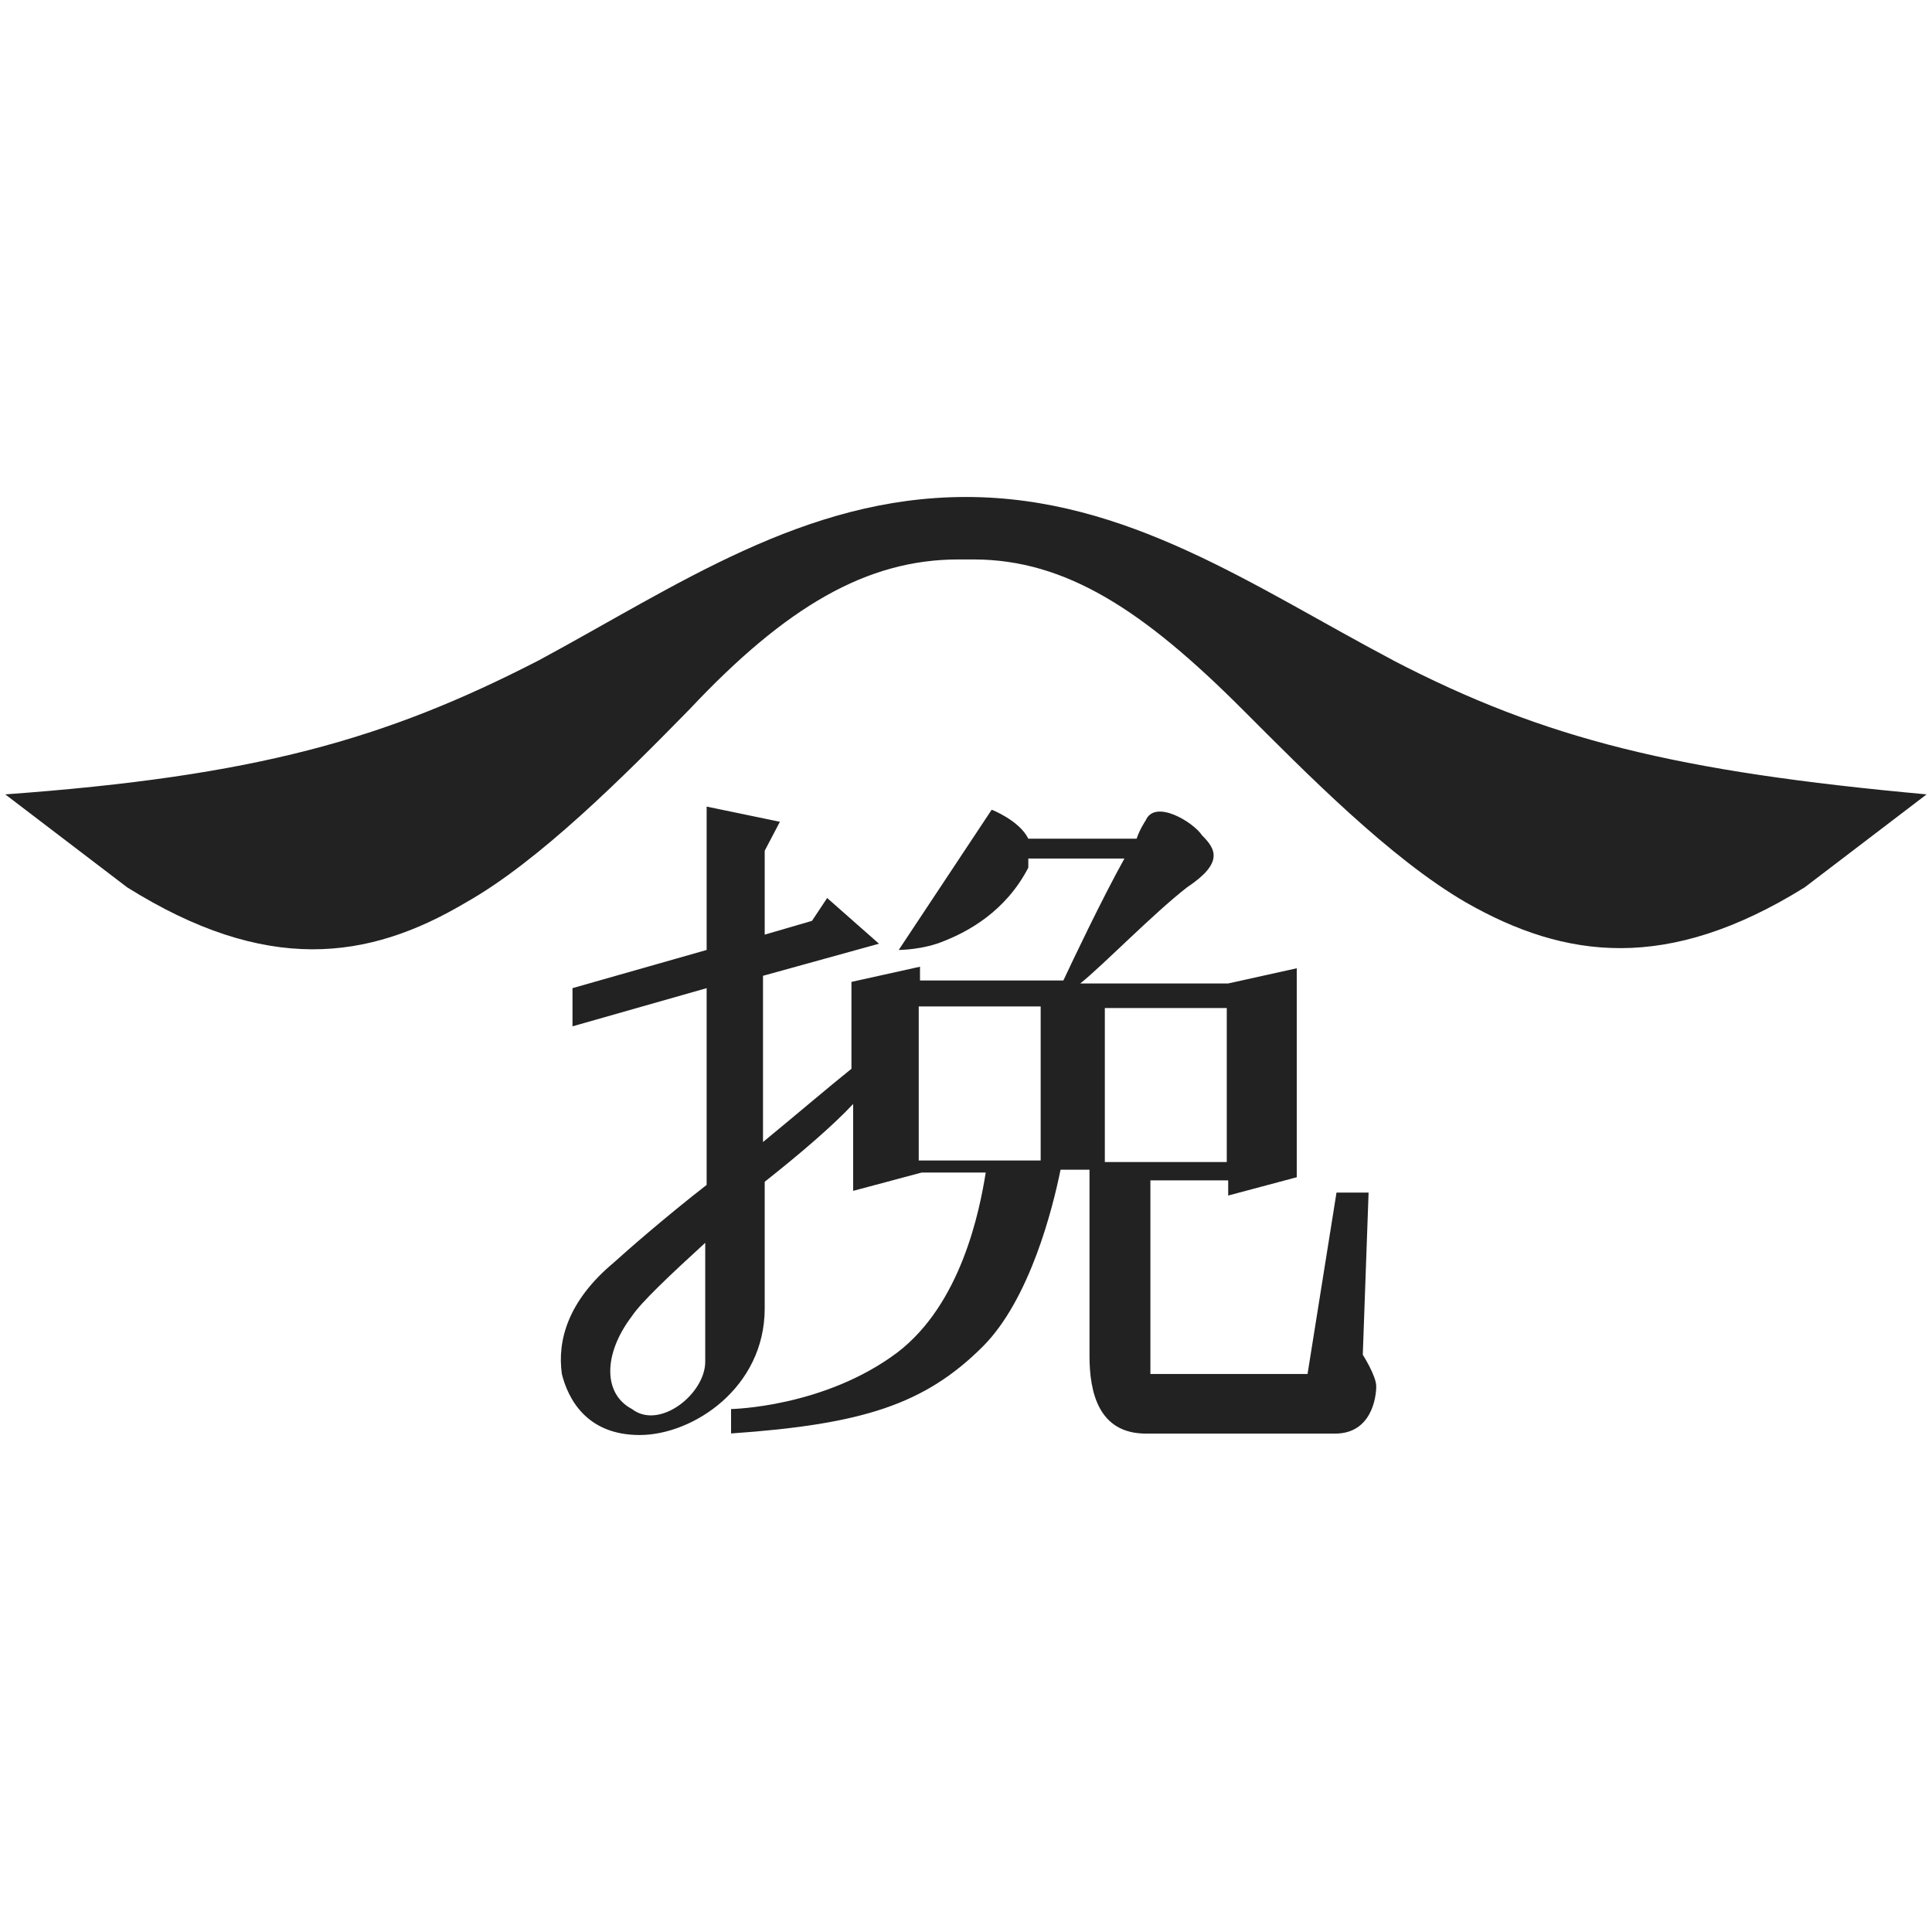
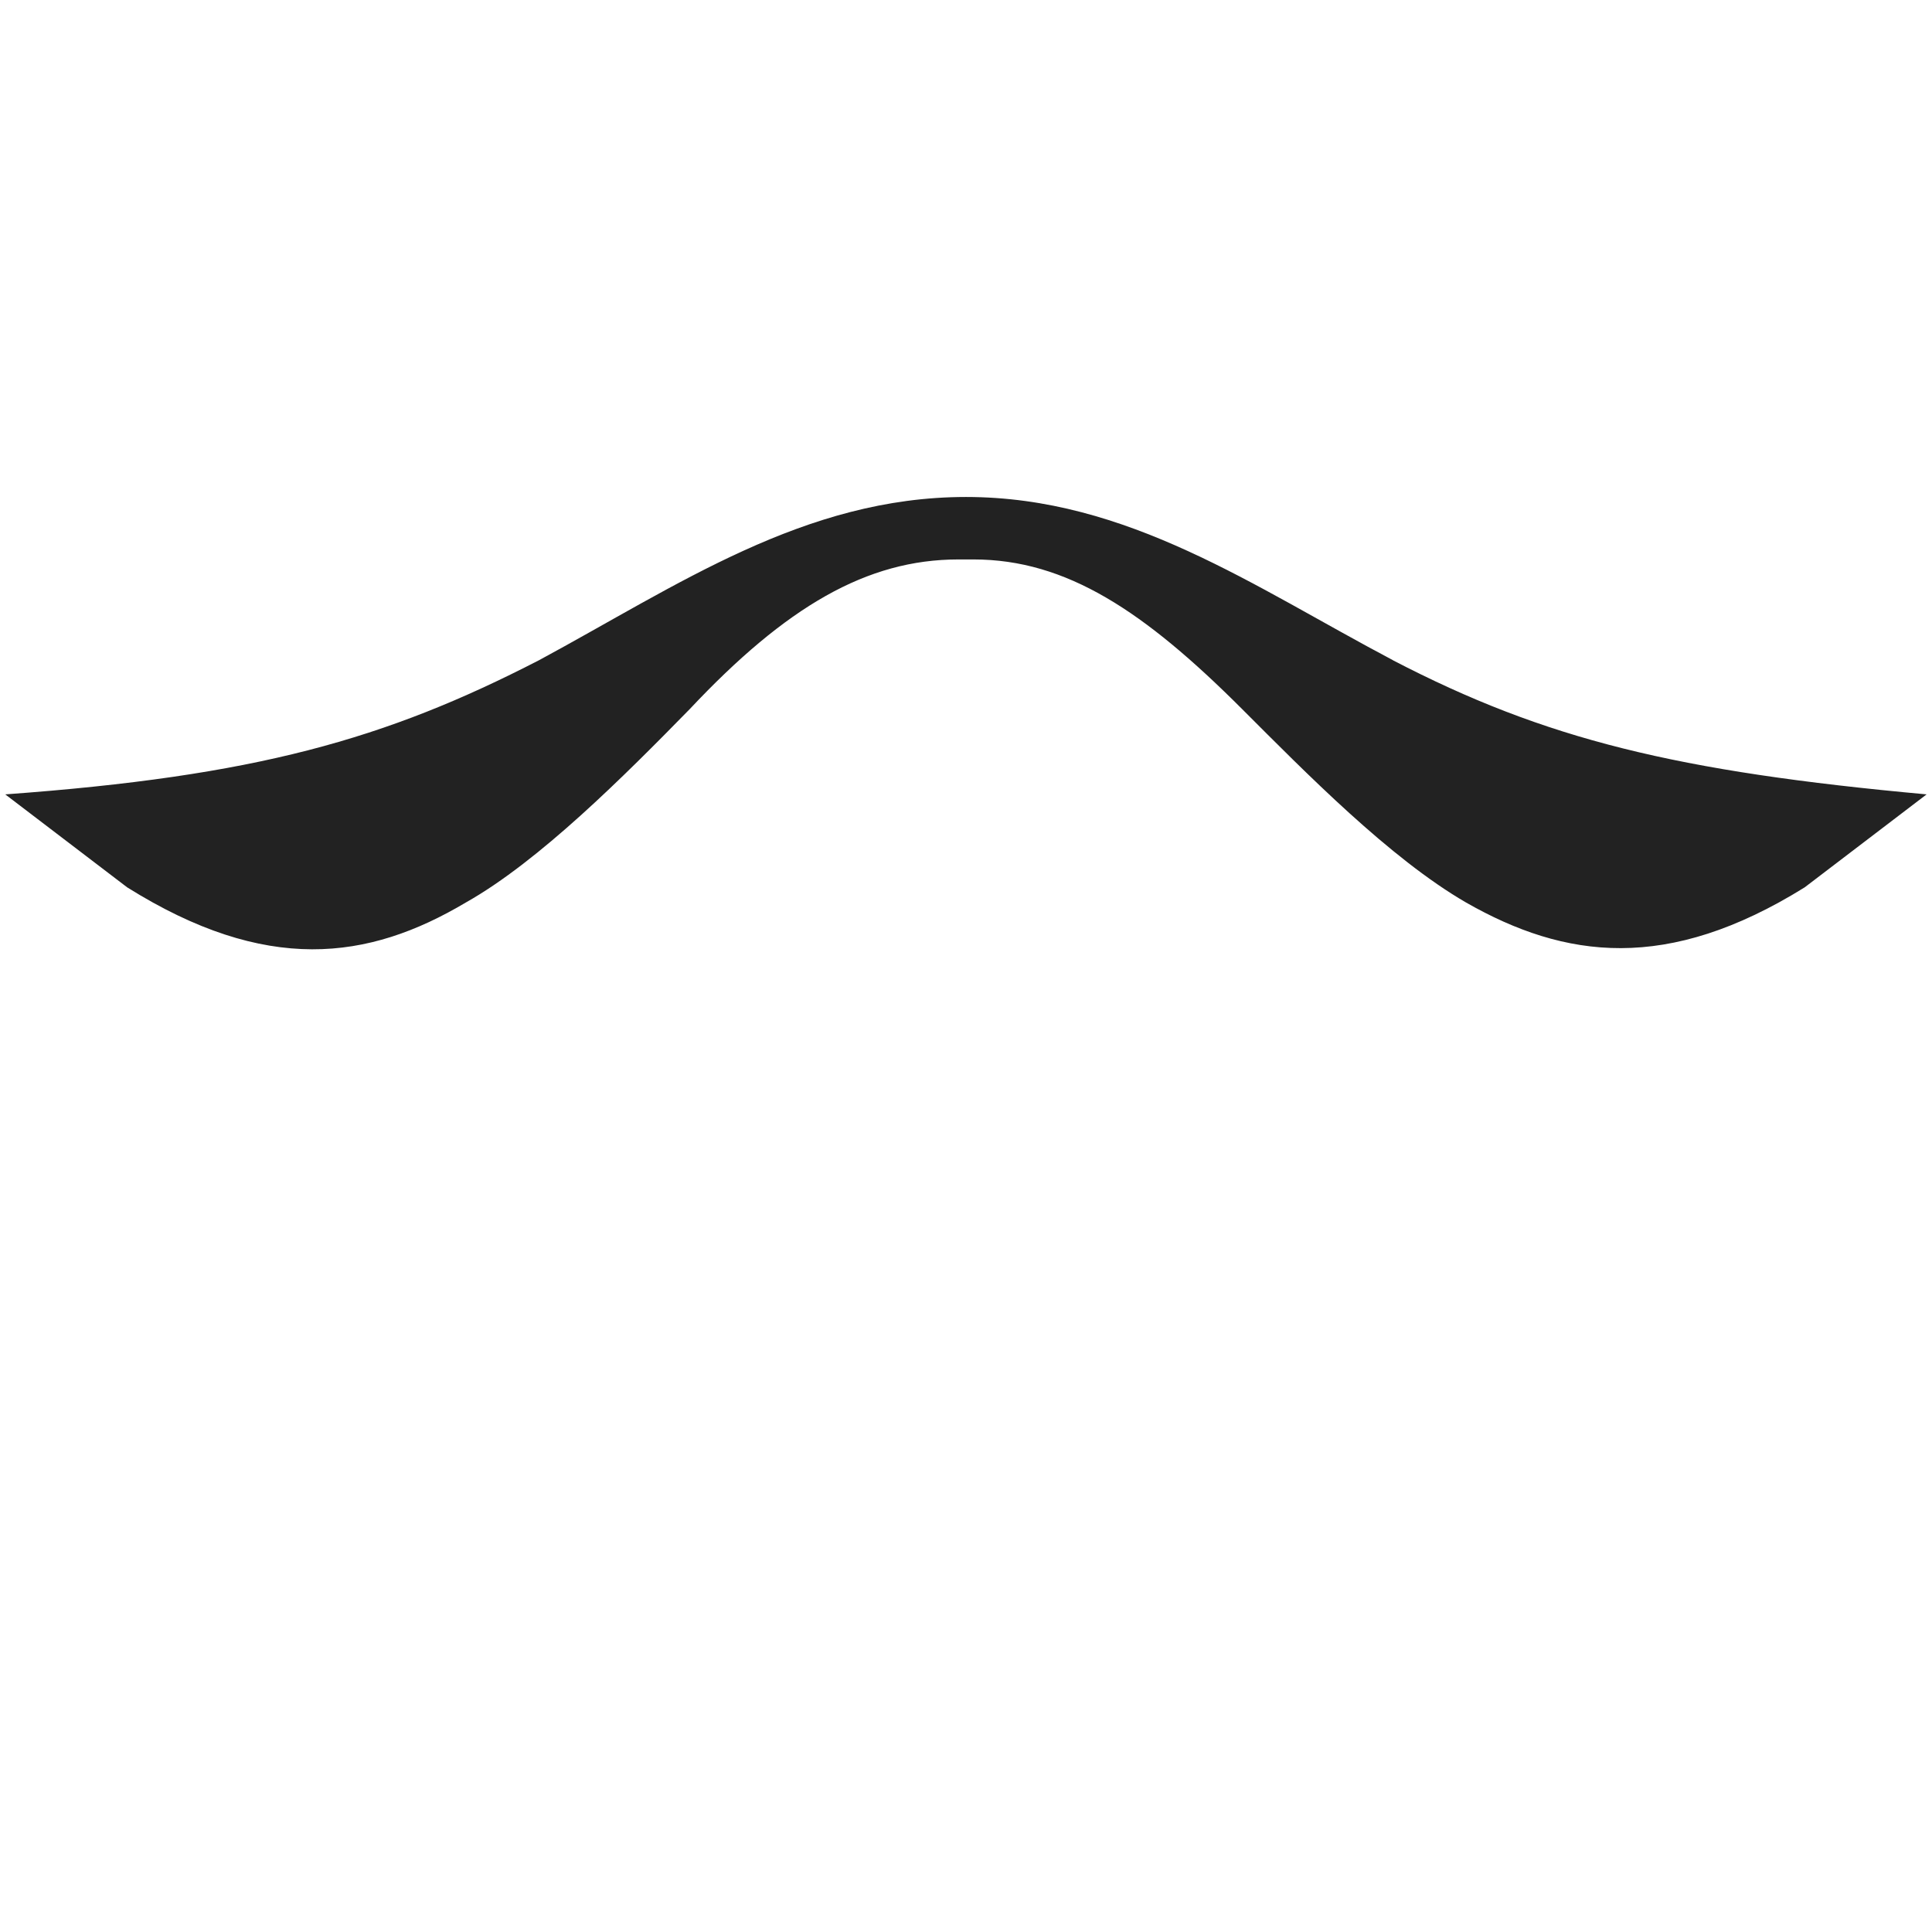
<svg xmlns="http://www.w3.org/2000/svg" viewBox="0 0 136.1 136.1" version="1.1" id="_レイヤー_1">
  <defs>
    <style>
      .st0 {
        fill: #222;
      }
    </style>
  </defs>
  <path d="M98.13,46.51c-9.78-5.16-18.69-11.5-30.08-11.5s-20.31,6.23-30.08,11.5c-10.85,5.59-19.98,8.17-37.6,9.45l8.59,6.55c9.78,6.12,16.97,5.16,23.85,1.07,5.16-2.9,11.17-8.92,15.79-13.64,6.77-7.2,12.46-10.53,18.91-10.53h1.07c6.55,0,12.03,3.65,18.91,10.53,4.51,4.51,10.42,10.53,15.79,13.64,6.98,3.98,14.18,4.94,23.85-1.07l8.59-6.55c-17.62-1.61-26.86-3.87-37.6-9.45h0Z" class="st0" />
-   <path d="M95.98,96.04l.43-12.03h-2.26l-2.04,12.78h-11.07v-13.64h5.48v1.07l4.83-1.29v-14.72l-4.83,1.07h-10.42c1.61-1.29,5.16-4.94,7.52-6.77,2.58-1.72,2.04-2.69,1.07-3.65-.64-.97-3.33-2.58-3.98-1.07,0,0-.43.64-.64,1.29h-7.63c-.64-1.29-2.58-2.04-2.58-2.04l-6.55,9.88s1.72,0,3.22-.64c1.61-.64,4.3-2.04,5.91-5.16v-.64h6.77c-1.61,2.9-3.65,7.2-4.3,8.59h-10.1v-.97l-4.83,1.07v6.12c-1.61,1.29-3.87,3.22-6.23,5.16v-11.71l8.17-2.26-3.65-3.22-1.07,1.61-3.33.97v-5.91l1.07-2.04-5.16-1.07v10.1l-9.45,2.69v2.69l9.45-2.69v13.86c-2.9,2.26-5.48,4.51-6.55,5.48-3.22,2.69-3.98,5.48-3.65,7.84.43,1.72,1.72,4.3,5.48,4.3s8.81-3.33,8.81-8.92v-8.92c2.58-2.04,4.83-3.98,6.23-5.48v6.12l4.83-1.29h4.51c-.43,2.69-1.72,9.24-6.23,12.68-5.16,3.87-11.71,3.98-11.71,3.98v1.72c9.24-.64,13.64-2.04,17.73-6.12,3.33-3.33,4.94-9.78,5.48-12.46h2.04v13.11c0,2.58.64,5.48,3.98,5.48h13.32c2.58,0,2.9-2.58,2.9-3.33s-.97-2.26-.97-2.26h0v.64h0ZM49.68,95.93c0,2.26-3.22,4.83-5.16,3.33-2.04-1.07-2.04-3.87,0-6.55.64-.97,2.69-2.9,5.16-5.16v8.27h0v.11ZM77.83,81.86v-10.85h8.59v10.85h-8.59ZM64.72,70.9h8.59v10.85h-8.59v-10.85Z" class="st0" />
</svg>